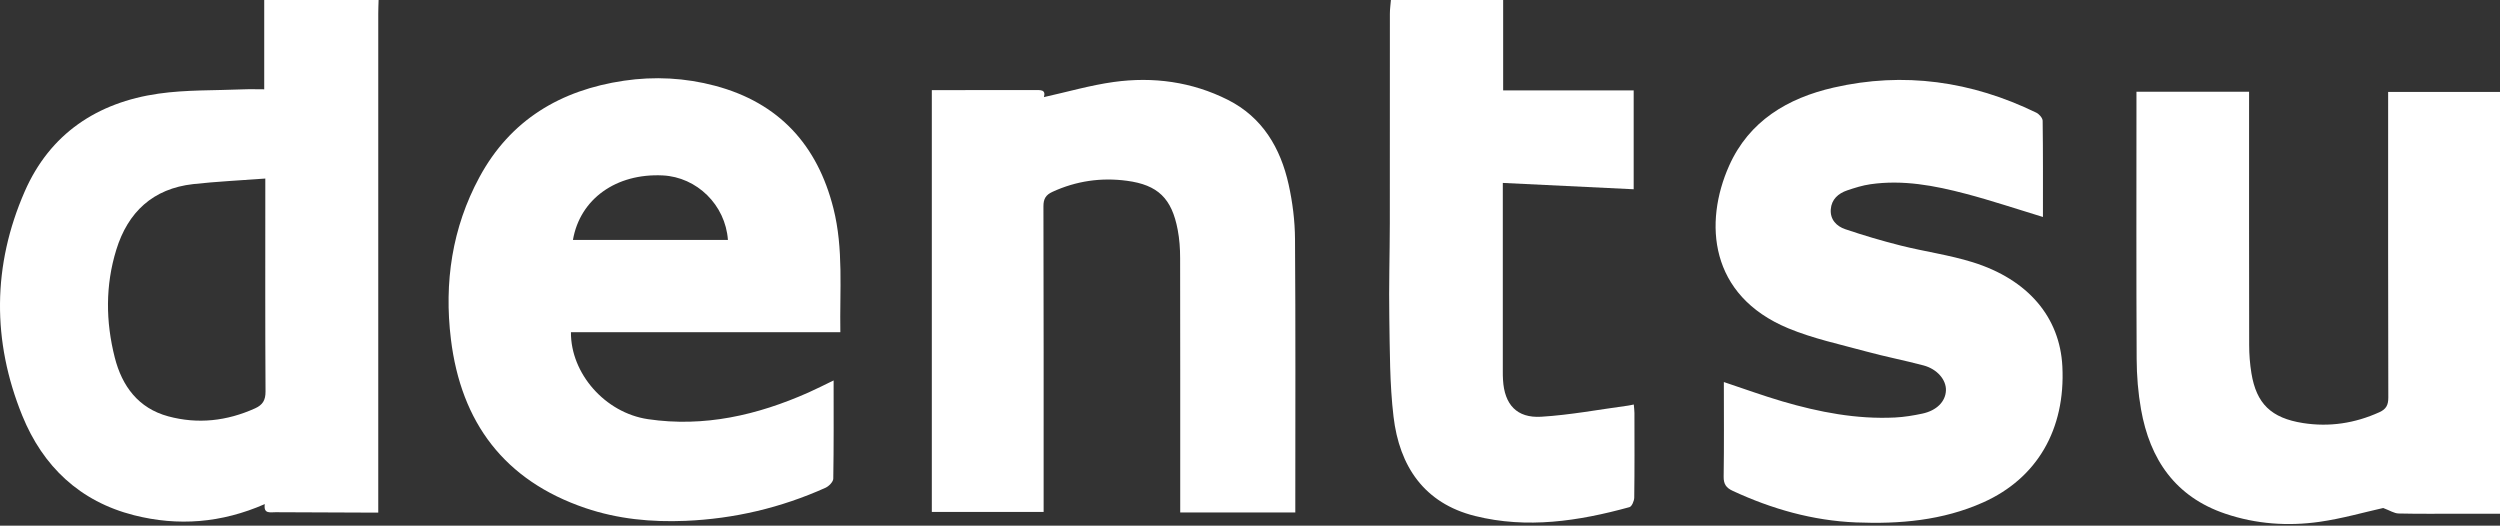
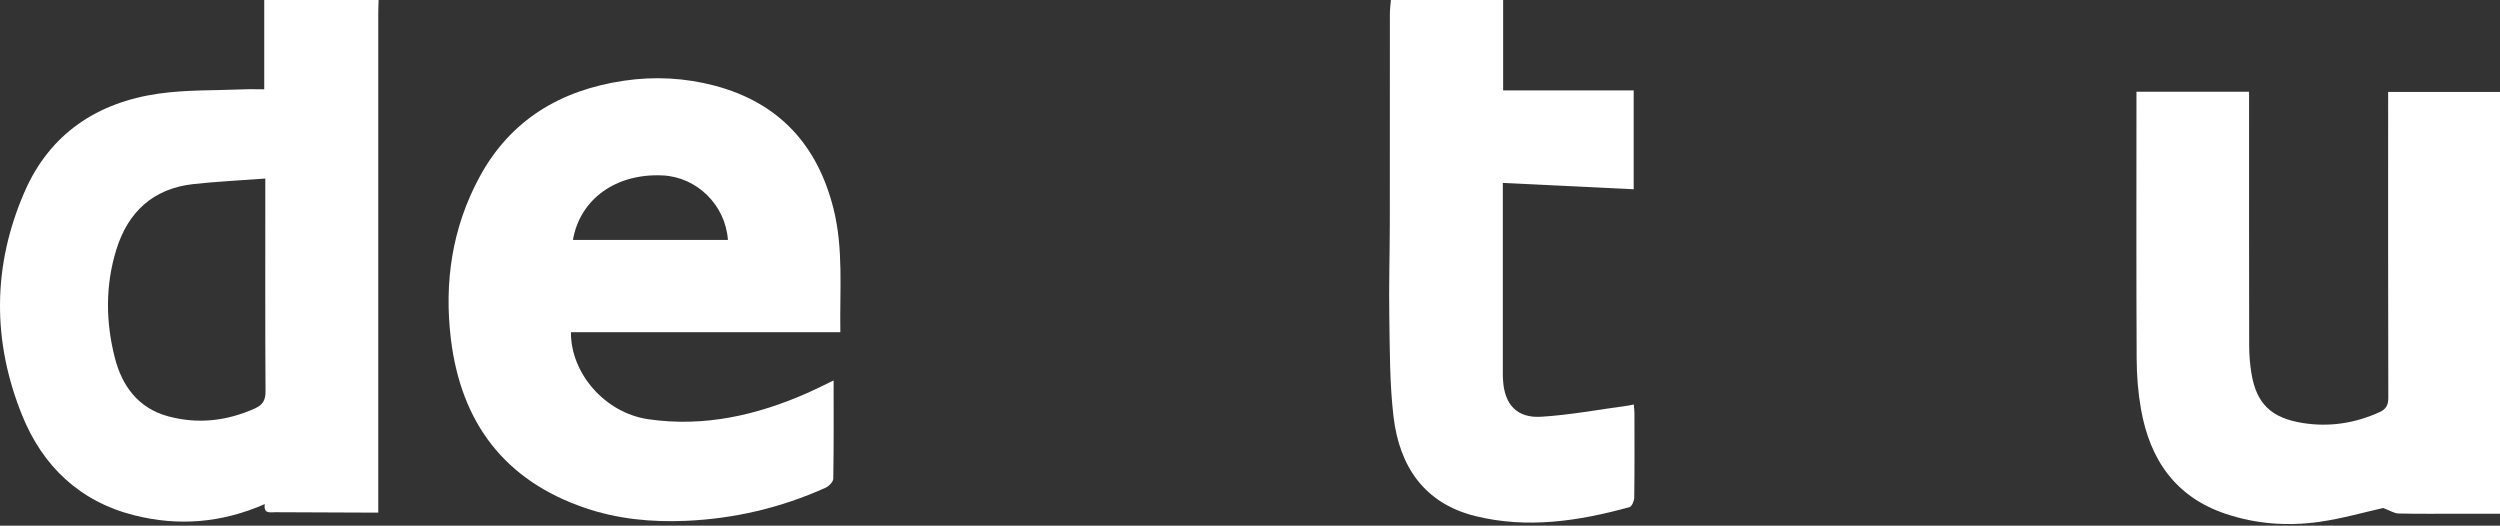
<svg xmlns="http://www.w3.org/2000/svg" width="195" height="41" viewBox="0 0 195 41" fill="none">
  <rect x="0" y="0" width="195" height="41" fill="#333333" stroke="none" />
  <path d="M29.531 0.002C29.521 0.36 29.504 0.716 29.504 1.074C29.504 12.192 29.504 23.311 29.504 34.429V39.981C29.042 39.981 28.698 39.981 28.355 39.981C26.071 39.972 23.788 39.964 21.503 39.953C21.069 39.951 20.539 40.104 20.654 39.319C17.271 40.801 13.889 41.059 10.454 40.188C6.228 39.116 3.348 36.38 1.739 32.422C-0.628 26.6 -0.592 20.698 1.928 14.934C3.896 10.435 7.578 7.991 12.361 7.305C14.525 6.995 16.746 7.063 18.941 6.97C19.484 6.947 20.031 6.966 20.609 6.966V0H29.529L29.531 0.002ZM20.692 13.927C18.729 14.074 16.894 14.158 15.072 14.36C11.933 14.709 9.975 16.542 9.068 19.49C8.214 22.262 8.241 25.085 8.951 27.884C9.521 30.128 10.793 31.843 13.122 32.474C15.43 33.098 17.697 32.843 19.886 31.856C20.488 31.585 20.715 31.22 20.711 30.535C20.679 25.331 20.694 20.128 20.694 14.925C20.694 14.654 20.694 14.381 20.694 13.929L20.692 13.927Z" fill="white" />
  <path d="M117.246 0.002V7.053H127.427V14.762C124.07 14.599 120.711 14.438 117.219 14.268C117.219 14.686 117.219 14.976 117.219 15.264C117.219 19.832 117.219 24.402 117.219 28.973C117.219 29.192 117.219 29.414 117.235 29.633C117.344 31.546 118.301 32.621 120.213 32.506C122.479 32.369 124.727 31.942 126.982 31.639C127.116 31.622 127.247 31.587 127.435 31.551C127.455 31.792 127.486 32 127.486 32.209C127.489 34.411 127.501 36.613 127.471 38.815C127.467 39.072 127.281 39.508 127.098 39.557C123.135 40.648 119.111 41.261 115.05 40.246C111.073 39.252 109.153 36.359 108.695 32.5C108.392 29.942 108.409 27.342 108.366 24.761C108.324 22.313 108.402 19.865 108.406 17.415C108.413 11.965 108.406 6.514 108.411 1.064C108.411 0.71 108.464 0.356 108.491 0C111.409 0 114.328 0 117.246 0V0.002Z" fill="white" />
  <path d="M65.022 29.674C65.022 32.333 65.039 34.836 64.996 37.337C64.992 37.581 64.655 37.926 64.392 38.045C60.919 39.605 57.271 40.467 53.471 40.626C50.816 40.738 48.19 40.488 45.658 39.628C39.349 37.485 35.962 32.961 35.17 26.453C34.633 22.041 35.26 17.775 37.393 13.824C39.811 9.345 43.729 7.028 48.657 6.297C51.047 5.943 53.438 6.068 55.779 6.691C60.768 8.02 63.761 11.315 65.007 16.253C65.804 19.413 65.49 22.64 65.547 25.91H44.533C44.509 29.127 47.192 32.202 50.547 32.696C54.925 33.34 59.069 32.386 63.061 30.615C63.68 30.341 64.284 30.03 65.022 29.674ZM44.687 18.713H56.778C56.58 15.978 54.353 13.812 51.693 13.683C48.059 13.507 45.242 15.518 44.689 18.713H44.687Z" fill="white" />
-   <path d="M72.682 7.028C73.443 7.028 74.179 7.028 74.916 7.028C76.843 7.028 78.769 7.032 80.697 7.026C81.134 7.026 81.598 6.964 81.427 7.574C83.273 7.165 85.05 6.648 86.862 6.396C89.948 5.968 92.974 6.377 95.77 7.786C98.465 9.141 99.883 11.542 100.515 14.398C100.822 15.784 101.002 17.227 101.011 18.645C101.06 25.416 101.034 32.187 101.034 38.958V39.971H92.057C92.057 39.61 92.057 39.284 92.057 38.96C92.057 32.685 92.063 26.408 92.05 20.133C92.05 19.395 91.999 18.643 91.86 17.92C91.398 15.477 90.321 14.419 87.886 14.099C85.885 13.835 83.942 14.112 82.088 14.966C81.571 15.204 81.386 15.511 81.388 16.096C81.41 23.693 81.403 31.29 81.403 38.886V39.93H72.682V7.03V7.028Z" fill="white" />
  <path d="M194.998 40.069C193.987 40.069 192.974 40.069 191.961 40.069C190.336 40.069 188.712 40.09 187.089 40.052C186.748 40.044 186.413 39.819 185.889 39.624C184.399 39.956 182.678 40.453 180.92 40.703C178.448 41.054 175.975 40.88 173.585 40.073C169.675 38.755 167.691 35.835 167 31.931C166.771 30.638 166.665 29.308 166.659 27.994C166.625 21.359 166.644 14.726 166.644 8.092V7.156H175.428C175.428 7.507 175.428 7.827 175.428 8.148C175.428 14.397 175.422 20.646 175.435 26.896C175.435 27.636 175.492 28.384 175.611 29.113C175.999 31.486 177.149 32.609 179.639 32.999C181.699 33.321 183.687 33.016 185.593 32.152C186.118 31.914 186.29 31.594 186.288 31.012C186.267 23.414 186.275 15.817 186.275 8.219C186.275 7.889 186.275 7.561 186.275 7.171H195V40.069H194.998Z" fill="white" />
-   <path d="M159.351 16.925C157.304 16.304 155.328 15.639 153.317 15.111C150.891 14.471 148.426 14.007 145.896 14.37C145.277 14.46 144.666 14.651 144.073 14.853C143.382 15.09 142.859 15.55 142.801 16.325C142.74 17.129 143.253 17.648 143.929 17.877C145.355 18.36 146.802 18.788 148.261 19.155C150.123 19.623 152.044 19.884 153.872 20.454C158.204 21.806 160.671 24.755 160.864 28.576C161.114 33.495 158.889 37.306 154.693 39.185C151.522 40.603 148.161 40.887 144.76 40.749C141.398 40.611 138.205 39.704 135.153 38.287C134.642 38.051 134.436 37.763 134.445 37.174C134.483 34.729 134.46 32.285 134.46 29.799C136.028 30.321 137.52 30.867 139.04 31.312C141.901 32.149 144.813 32.713 147.816 32.565C148.525 32.529 149.236 32.412 149.933 32.264C151.066 32.026 151.755 31.316 151.783 30.448C151.81 29.63 151.107 28.79 150.039 28.504C148.553 28.108 147.038 27.818 145.554 27.413C143.518 26.856 141.426 26.413 139.487 25.608C133.299 23.041 132.902 17.353 134.867 12.937C136.427 9.432 139.444 7.65 143.017 6.832C148.498 5.575 153.783 6.334 158.829 8.787C159.052 8.895 159.323 9.201 159.327 9.419C159.361 11.918 159.349 14.418 159.349 16.925H159.351Z" fill="white" />
</svg>